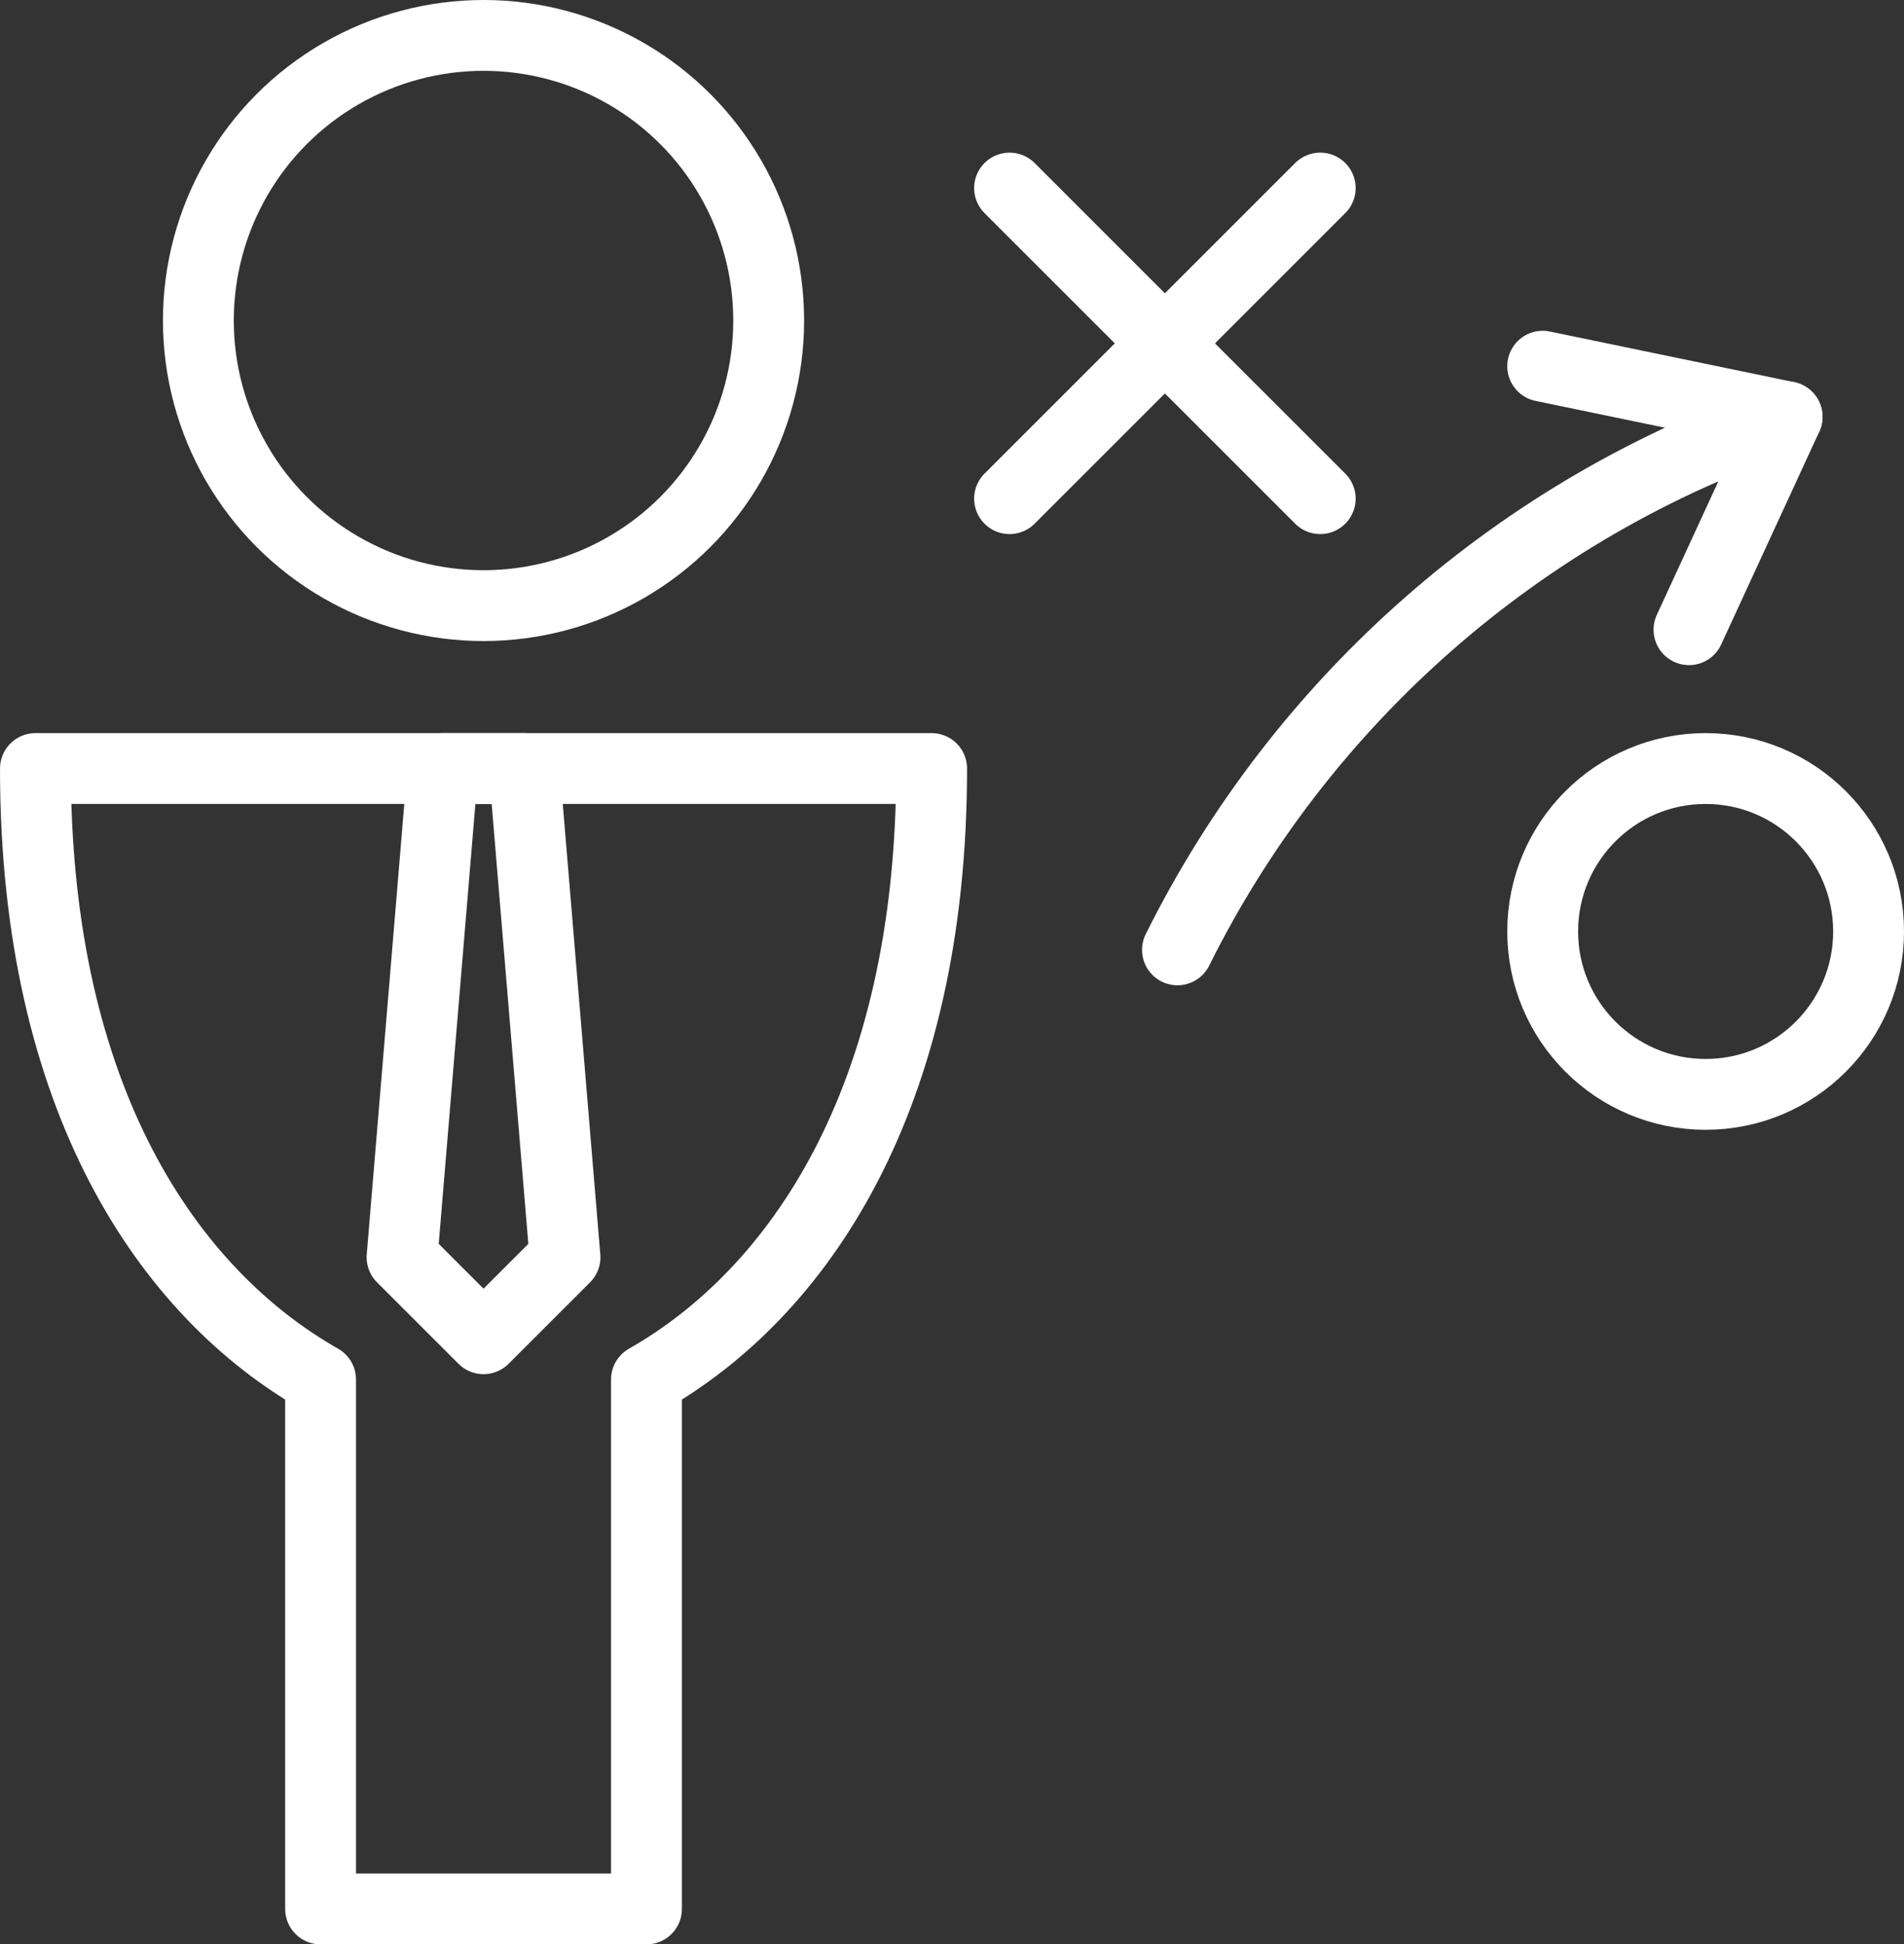
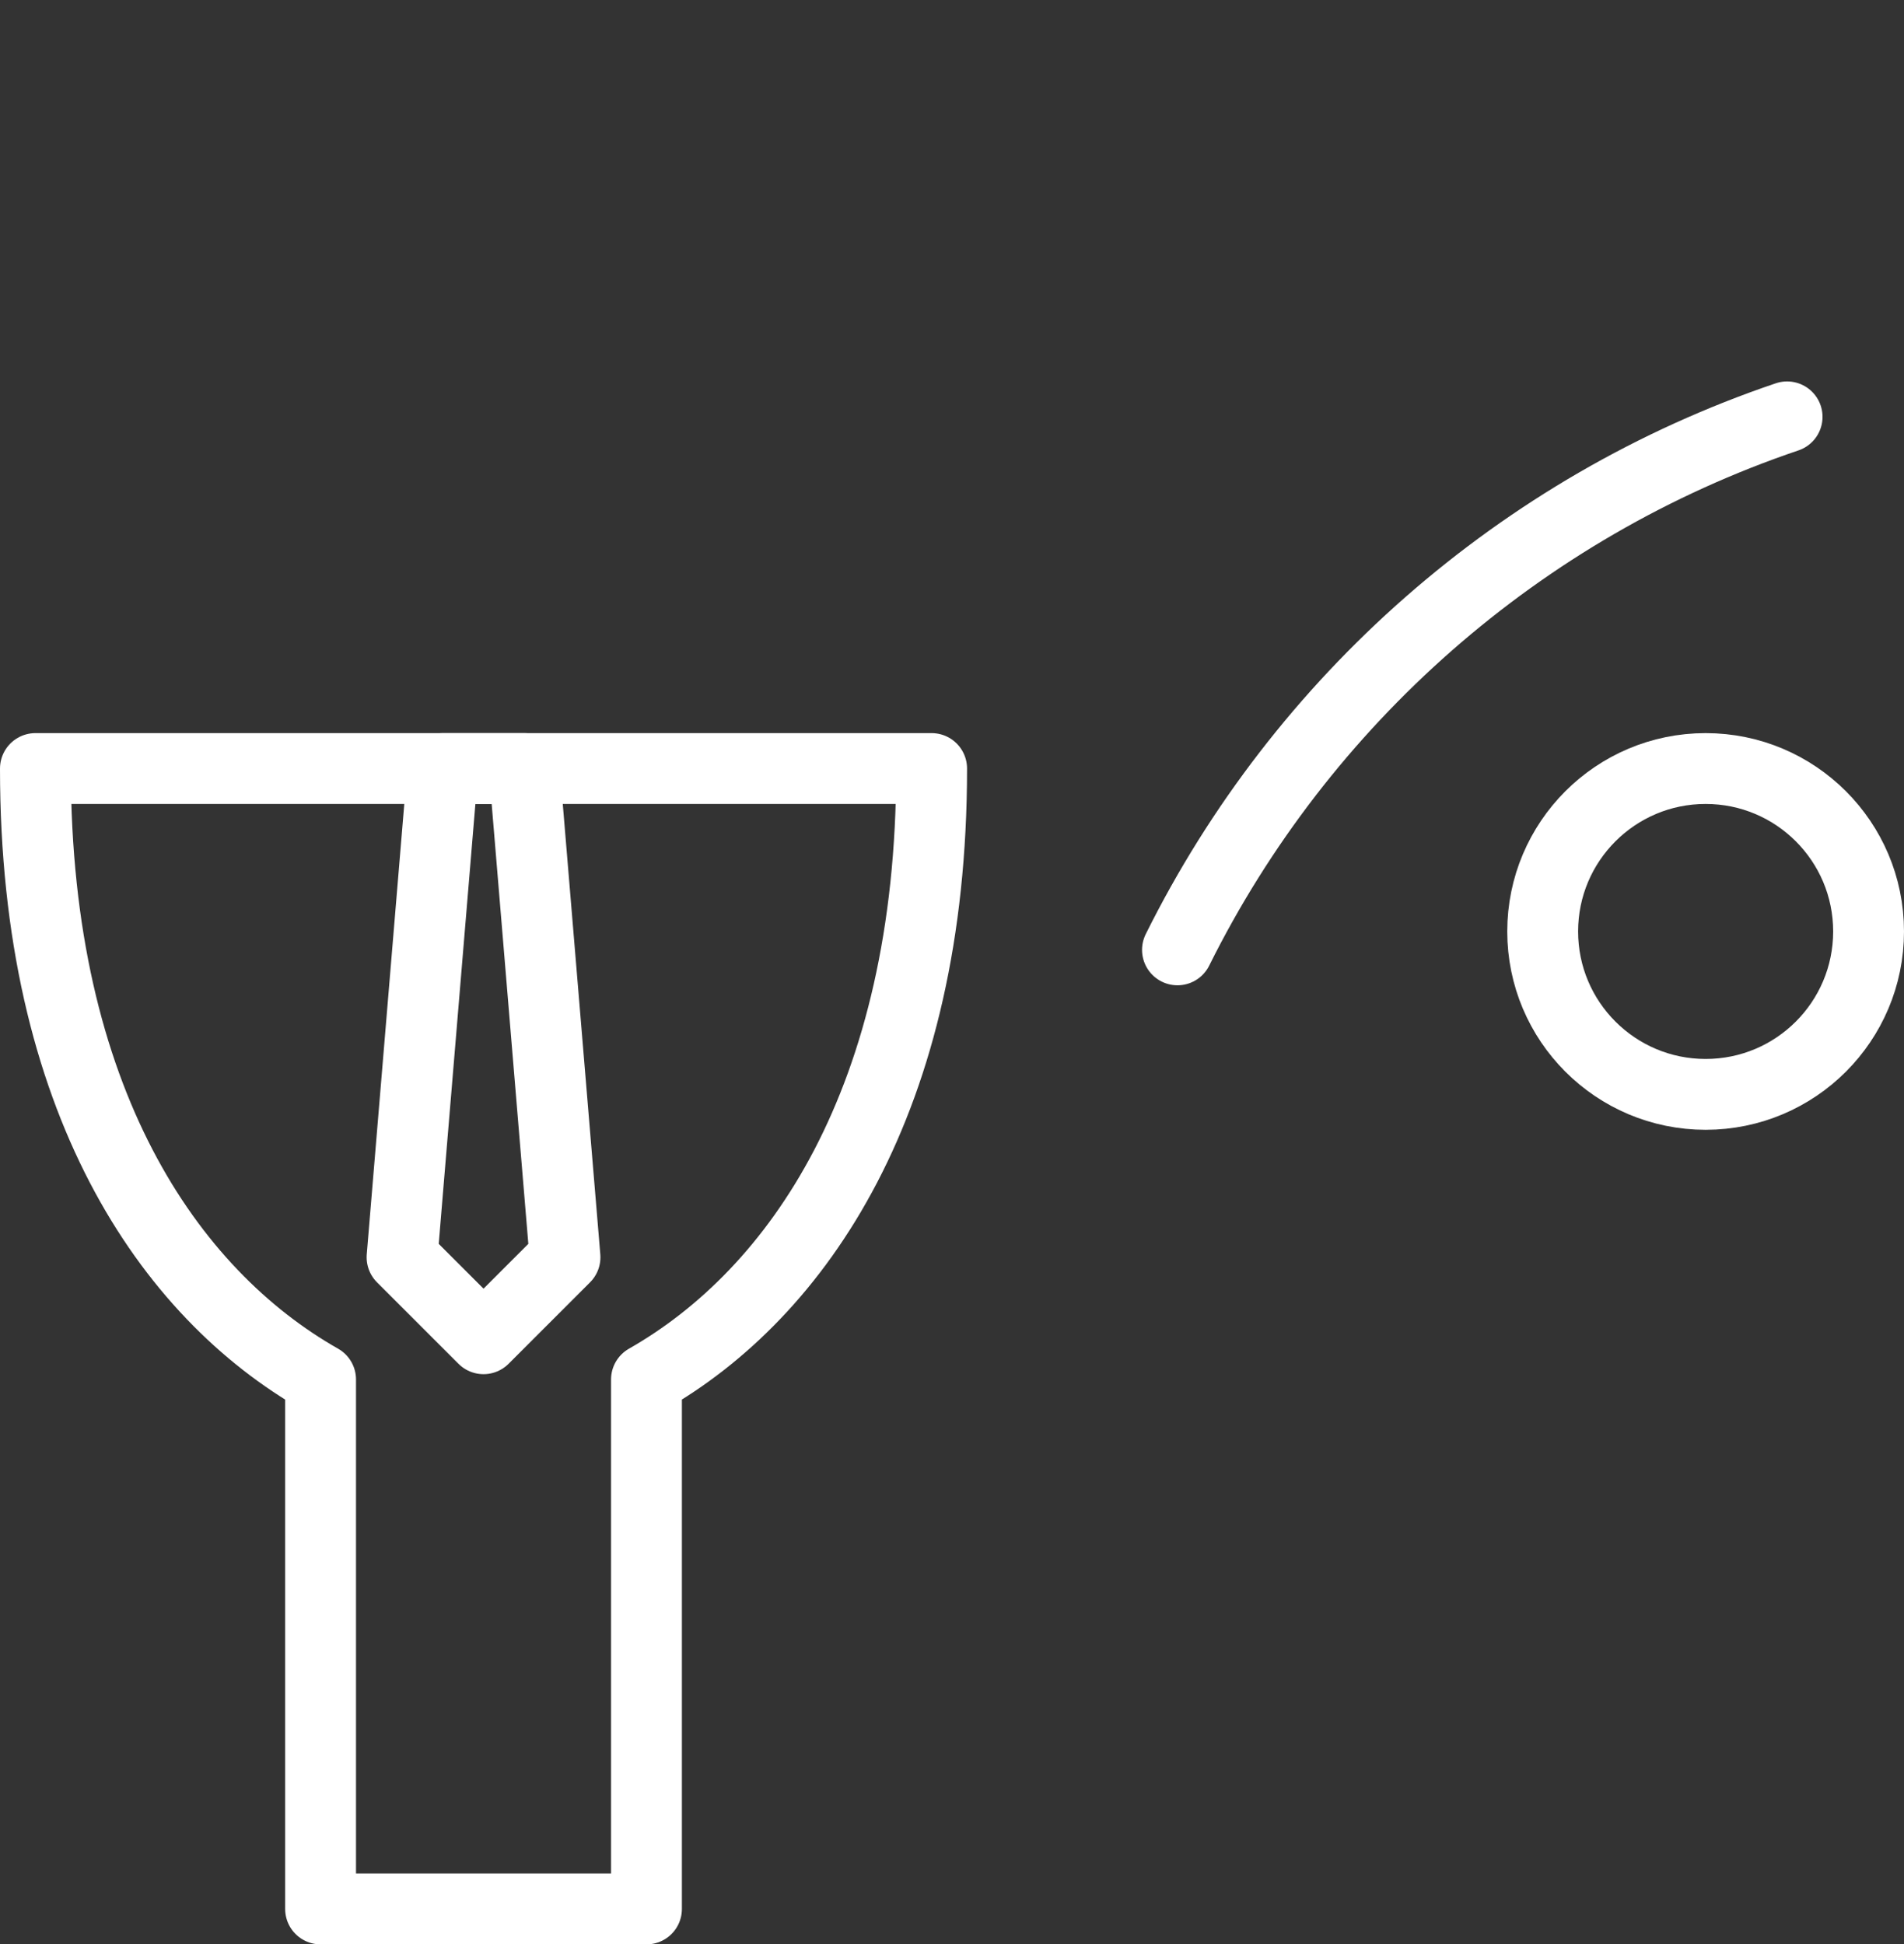
<svg xmlns="http://www.w3.org/2000/svg" id="Ebene_2" viewBox="0 0 53.75 54.9">
  <rect x="0" y="0" width="53.75" height="54.9" fill="#333333" stroke="none" />
  <defs>
    <style>.cls-1{stroke-linecap:round;}.cls-1,.cls-2{fill:none;stroke:#fff;stroke-linejoin:round;stroke-width:2px;}</style>
  </defs>
  <g id="Ebene_1-2">
-     <circle class="cls-2" cx="13.65" cy="9.05" r="8.05" />
    <path class="cls-2" d="M26.3,21.7H1c0,9.36,3.77,14.82,8.05,17.25v14.95h9.2v-14.95c4.27-2.43,8.05-7.89,8.05-17.25Z" />
    <polygon class="cls-2" points="14.8 21.7 12.5 21.7 11.35 35.5 13.65 37.8 15.95 35.5 14.8 21.7 14.8 21.7" />
-     <line class="cls-1" x1="28.5" y1="5.31" x2="37.27" y2="14.08" />
-     <line class="cls-1" x1="37.27" y1="5.31" x2="28.5" y2="14.08" />
    <circle class="cls-1" cx="48.15" cy="26.3" r="4.6" />
    <path class="cls-1" d="M33.24,26.82c3.5-7.04,9.68-12.5,17.21-15.05" />
-     <polyline class="cls-1" points="43.55 10.34 50.45 11.77 47.68 17.78" />
  </g>
</svg>